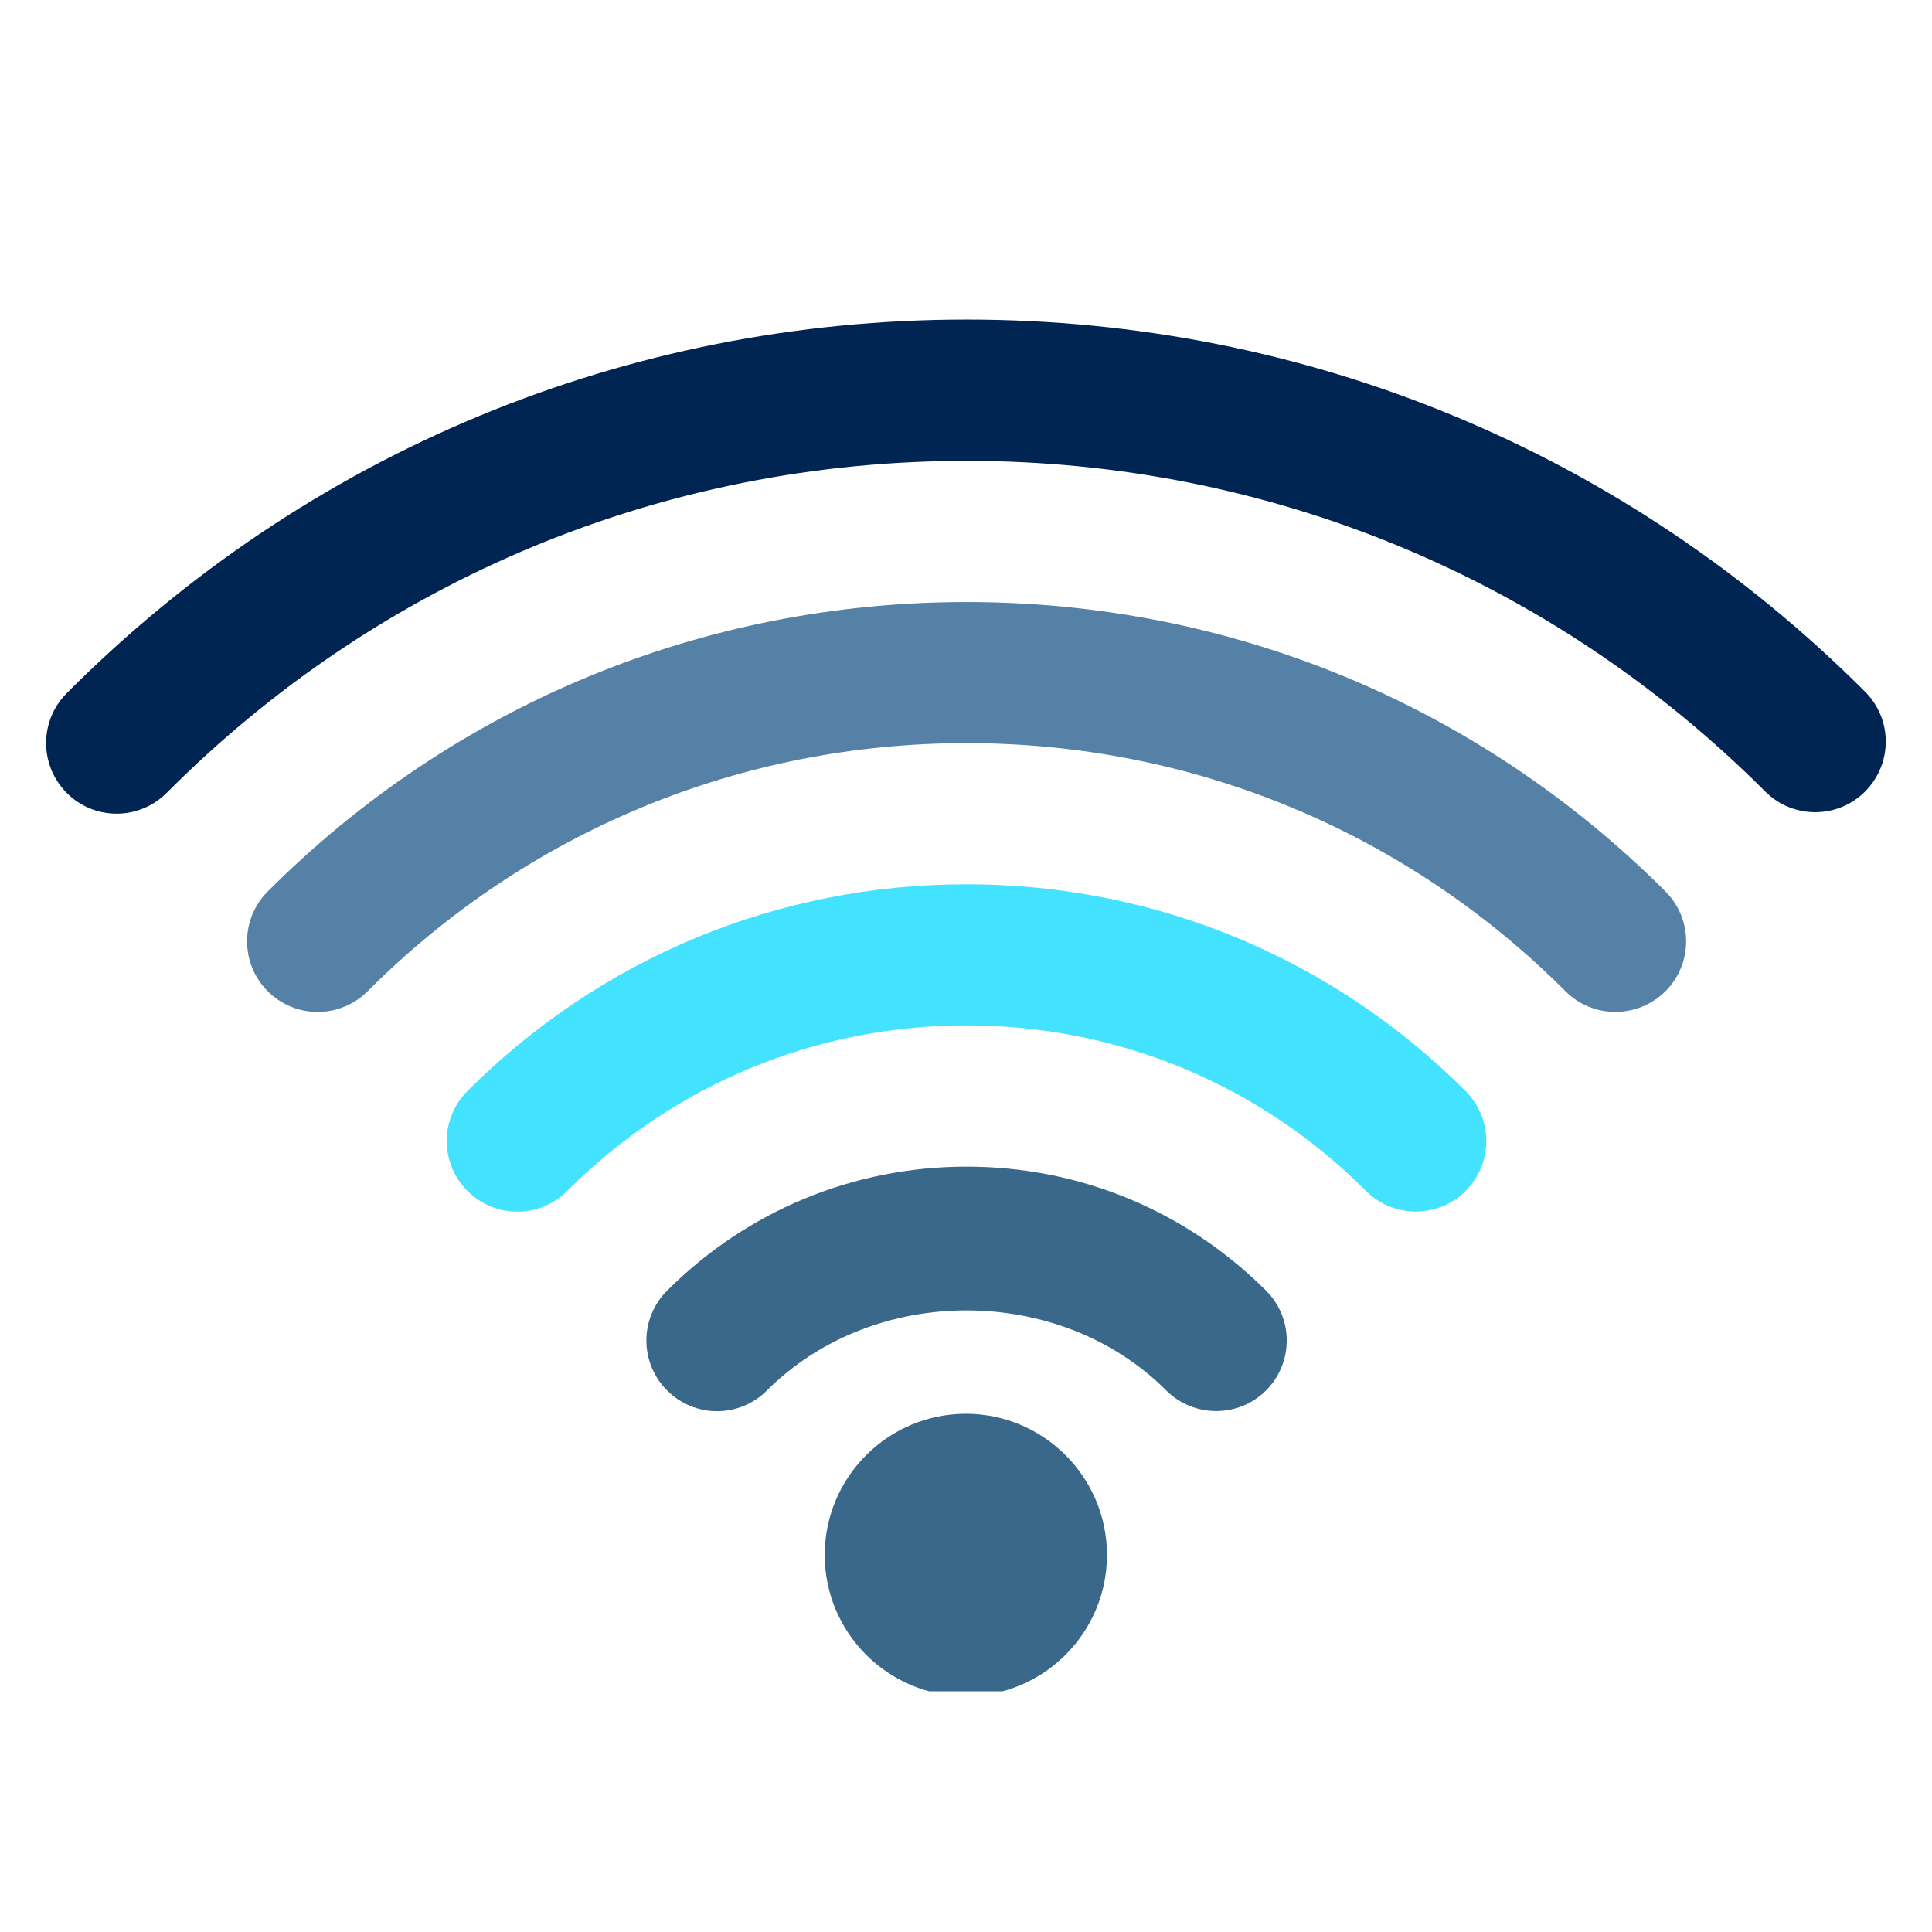
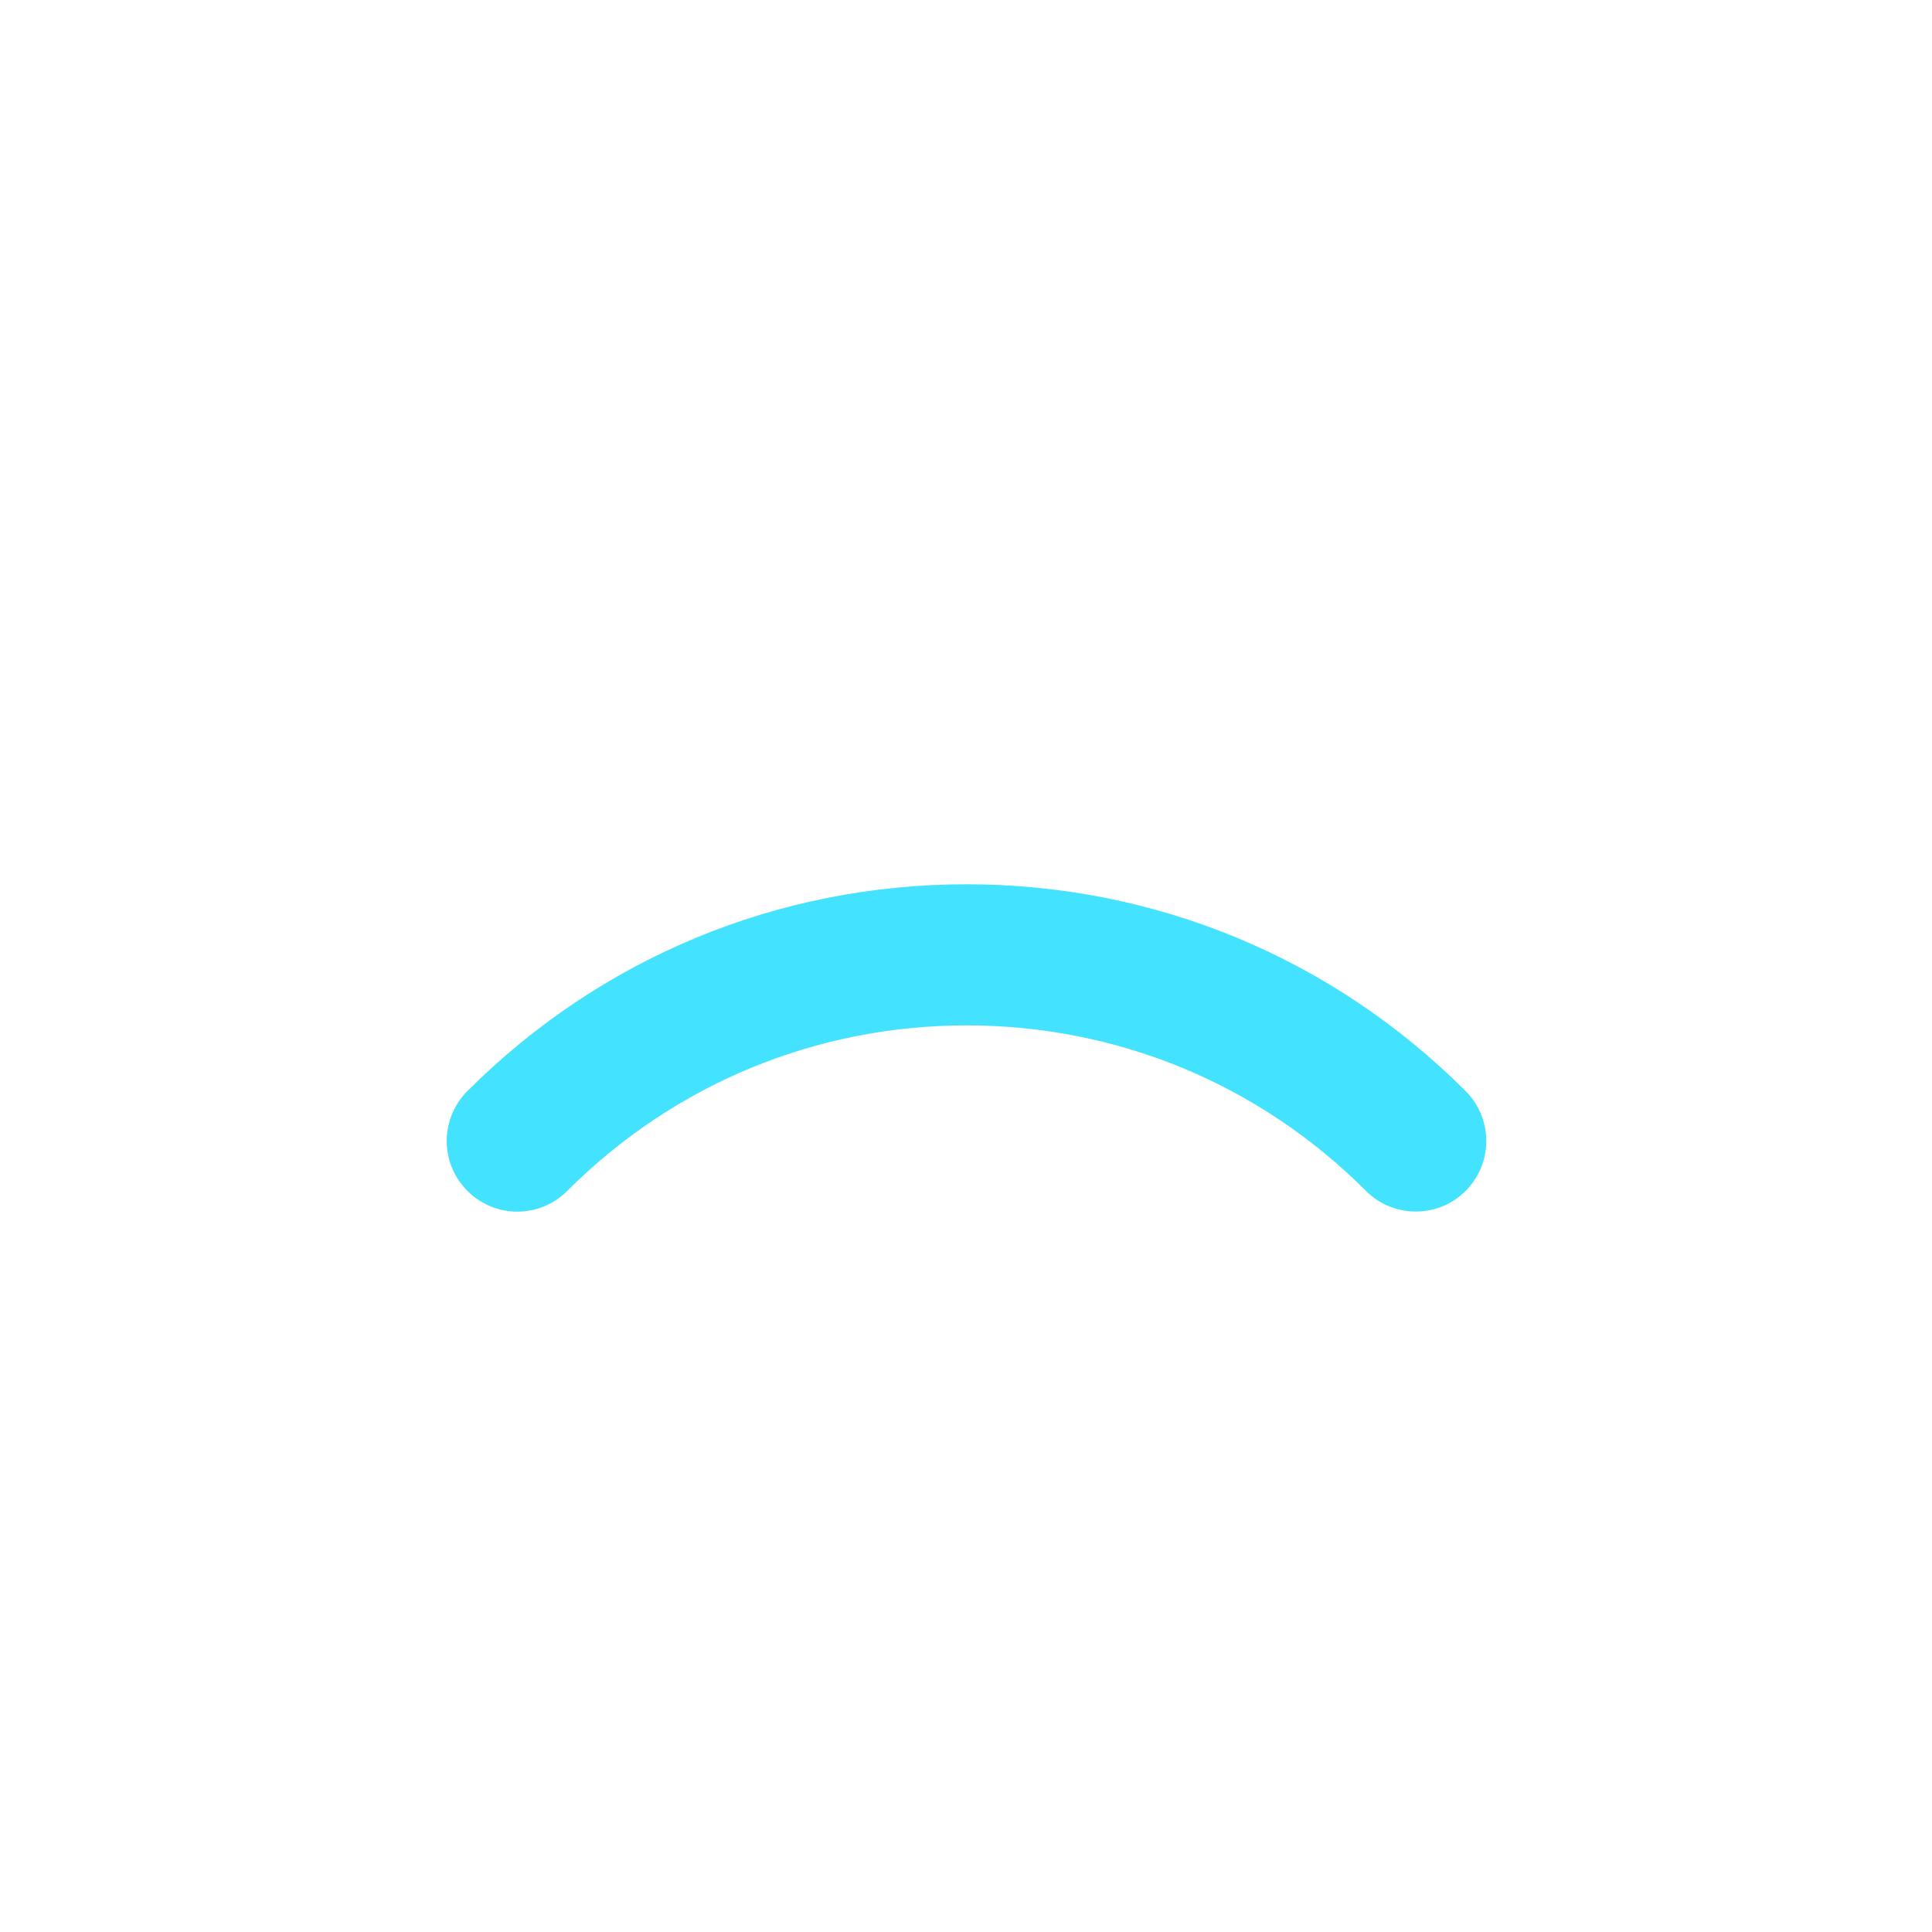
<svg xmlns="http://www.w3.org/2000/svg" width="100" viewBox="0 0 75 75" height="100" preserveAspectRatio="xMidYMid meet">
  <defs>
    <clipPath id="7eba7b5d58">
-       <path d="M 25 45 L 50 45 L 50 65.656 L 25 65.656 Z M 25 45 " clip-rule="nonzero" />
-     </clipPath>
+       </clipPath>
    <clipPath id="b1edf832b7">
-       <path d="M 1.516 12.406 L 73.516 12.406 L 73.516 32 L 1.516 32 Z M 1.516 12.406 " clip-rule="nonzero" />
-     </clipPath>
+       </clipPath>
  </defs>
  <g clip-path="url(#7eba7b5d58)">
-     <path fill="#3a688b" d="M 37.496 65.844 C 34.473 65.844 32.016 63.387 32.016 60.363 C 32.016 57.34 34.477 54.883 37.496 54.883 C 40.512 54.883 42.973 57.34 42.973 60.363 C 42.973 63.383 40.516 65.844 37.496 65.844 Z M 37.496 60.359 Z M 49.148 53.977 C 50.219 52.906 50.219 51.172 49.148 50.102 C 46.039 47 41.914 45.289 37.523 45.289 C 33.133 45.289 29.004 47 25.898 50.102 C 24.824 51.172 24.824 52.906 25.898 53.977 C 26.969 55.051 28.699 55.051 29.773 53.977 C 33.918 49.832 41.133 49.836 45.273 53.977 C 45.809 54.512 46.512 54.777 47.211 54.777 C 47.91 54.777 48.609 54.516 49.148 53.977 Z M 49.148 53.977 " fill-opacity="1" fill-rule="nonzero" />
-   </g>
+     </g>
  <path fill="#43e2ff" d="M 54.961 47.031 C 54.262 47.031 53.559 46.766 53.023 46.227 C 48.887 42.086 43.379 39.805 37.523 39.805 C 31.668 39.805 26.164 42.09 22.02 46.23 C 20.949 47.305 19.219 47.305 18.145 46.23 C 17.074 45.16 17.074 43.426 18.145 42.355 C 23.32 37.18 30.199 34.328 37.52 34.328 C 44.836 34.328 51.719 37.18 56.895 42.355 C 57.965 43.426 57.965 45.16 56.895 46.23 C 56.363 46.766 55.664 47.031 54.961 47.031 Z M 54.961 47.031 " fill-opacity="1" fill-rule="nonzero" />
-   <path fill="#5481a5" d="M 62.707 39.281 C 62.008 39.281 61.305 39.016 60.77 38.477 C 54.562 32.27 46.301 28.848 37.523 28.848 C 28.742 28.848 20.477 32.27 14.27 38.48 C 13.199 39.551 11.465 39.551 10.395 38.48 C 9.324 37.41 9.324 35.676 10.395 34.605 C 17.641 27.359 27.273 23.371 37.523 23.371 C 47.773 23.371 57.398 27.359 64.652 34.605 C 65.723 35.676 65.723 37.41 64.652 38.48 C 64.113 39.016 63.41 39.281 62.707 39.281 Z M 62.707 39.281 " fill-opacity="1" fill-rule="nonzero" />
  <g clip-path="url(#b1edf832b7)">
-     <path fill="#002552" d="M 4.527 31.586 C 3.828 31.586 3.129 31.32 2.598 30.789 C 1.523 29.715 1.52 27.984 2.59 26.91 C 11.91 17.555 24.316 12.406 37.523 12.406 C 50.703 12.406 63.086 17.531 72.402 26.852 C 73.473 27.922 73.473 29.652 72.402 30.727 C 71.332 31.797 69.598 31.797 68.527 30.727 C 60.246 22.445 49.234 17.891 37.523 17.891 C 25.781 17.891 14.754 22.465 6.469 30.781 C 5.934 31.316 5.23 31.586 4.527 31.586 Z M 4.527 31.586 " fill-opacity="1" fill-rule="nonzero" />
-   </g>
+     </g>
</svg>